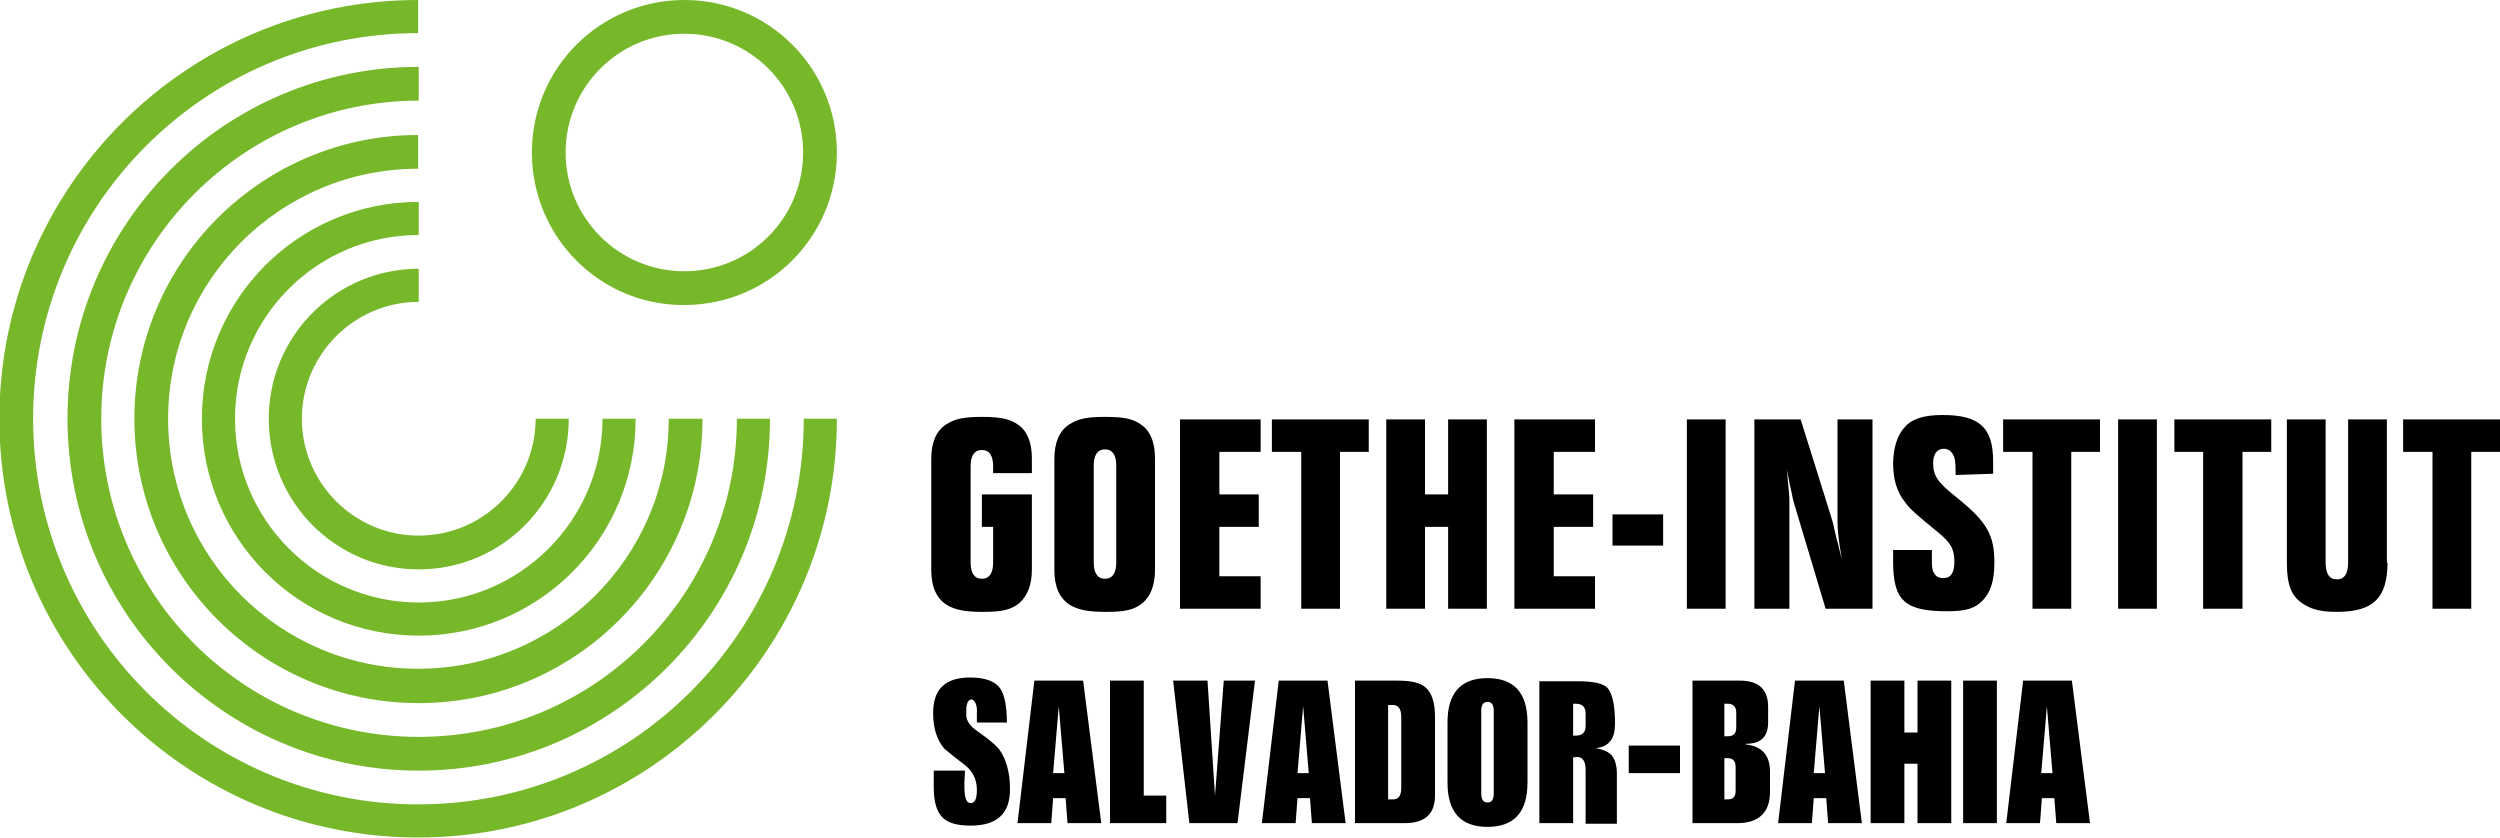
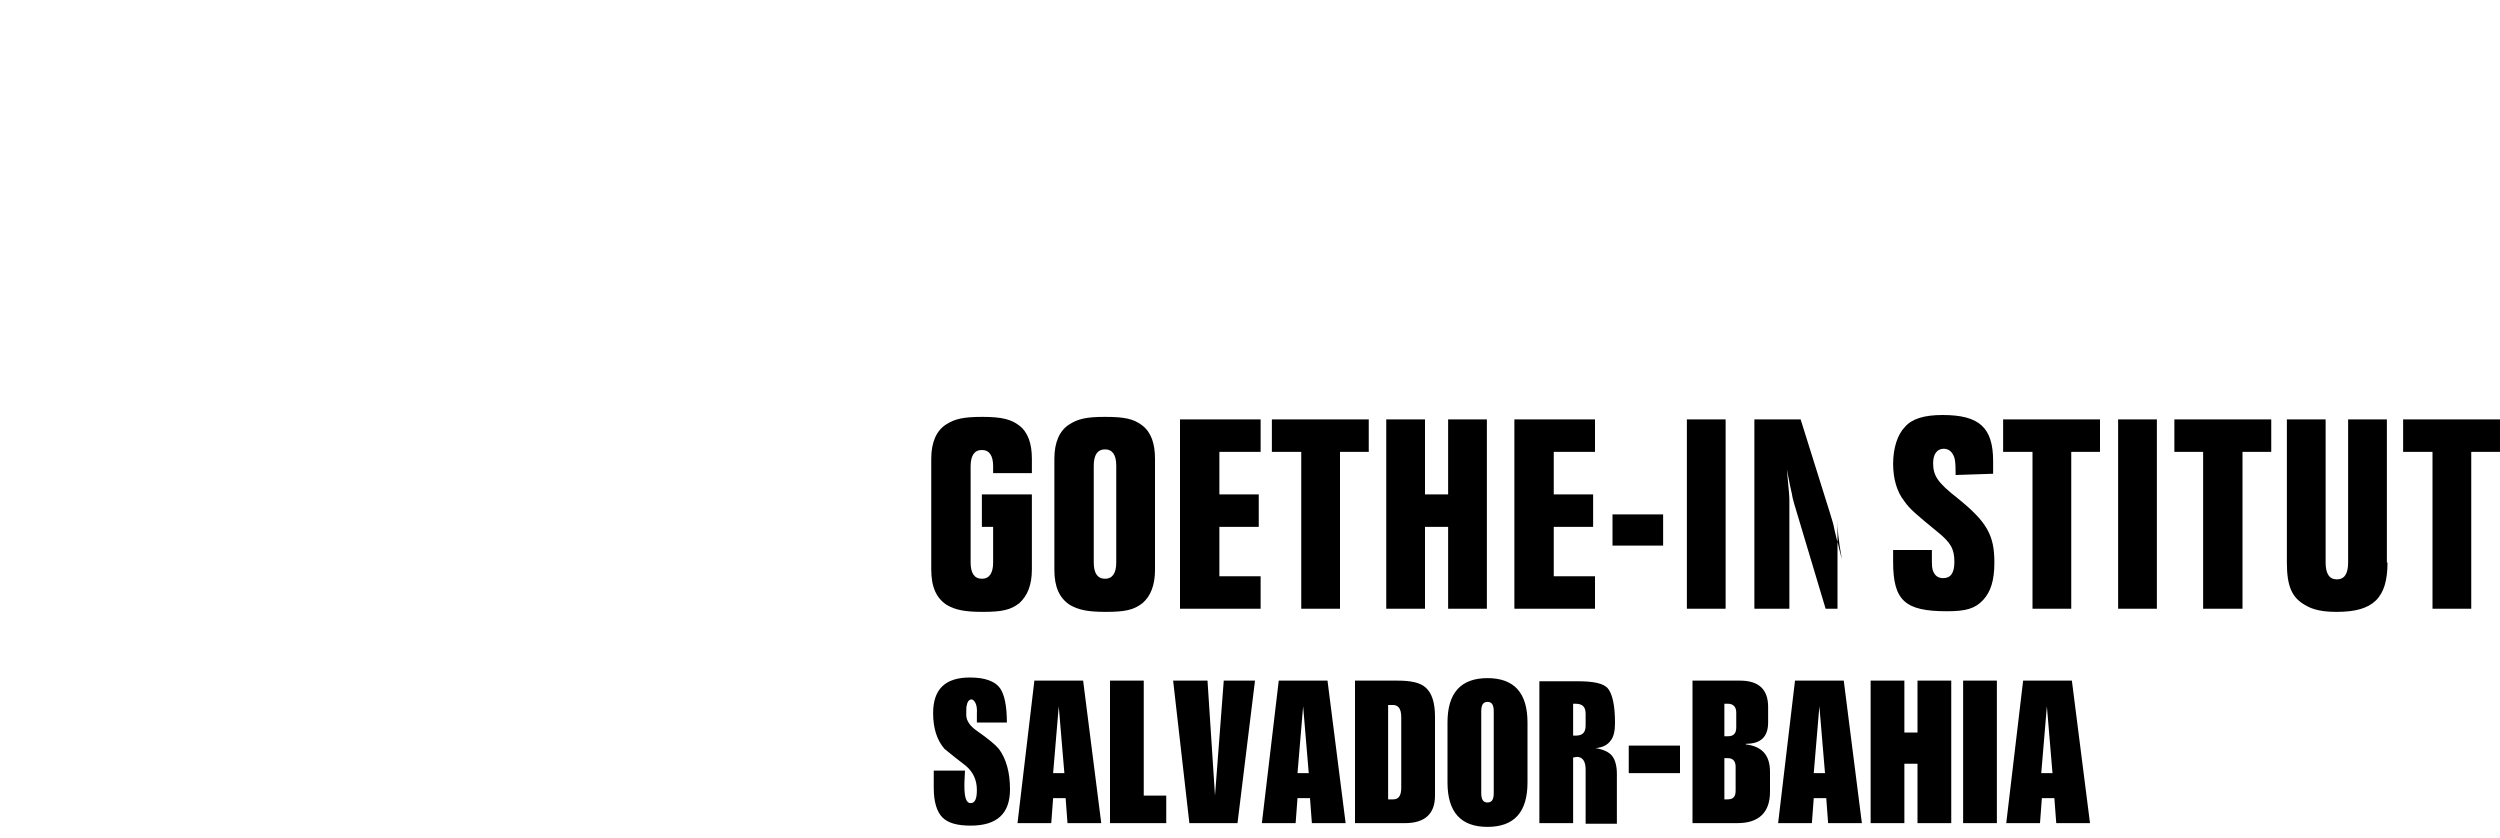
<svg xmlns="http://www.w3.org/2000/svg" width="100%" height="100%" viewBox="12.5 8 400 134" preserveAspectRatio="xMinYMin meet">
  <style>
	.st0{fill:#76B82A;}
</style>
-   <path class="st0" d="M103 32.4c0 10.5 8.5 19 19 19s19-8.5 19-19-8.5-19-19-19-19 8.5-19 19zm-5.4 0C97.6 18.9 108.5 8 122 8c13.5 0 24.4 10.9 24.4 24.4 0 13.5-10.9 24.4-24.4 24.4-13.5.1-24.4-10.9-24.4-24.4zm5.9 42.6c0 13.3-10.7 24.1-24 24.1s-24-10.8-24-24.1 10.8-24 24-24v5.3c-10.3 0-18.7 8.4-18.7 18.7 0 10.3 8.4 18.7 18.7 18.7S98.2 85.3 98.2 75h5.3zm5.4 0c0 16.2-13.2 29.4-29.4 29.4S50.1 91.2 50.1 75s13.1-29.4 29.4-29.4v-5.3c-19.2 0-34.7 15.5-34.7 34.7 0 19.2 15.5 34.7 34.7 34.7 19.2 0 34.7-15.5 34.7-34.7h-5.3zm16 0h-5.4c0 22.1-18 40-40.1 40s-40-17.9-40-40 17.9-40 40-40v-5.4C54.4 29.6 34 49.9 34 75s20.4 45.5 45.5 45.5 45.4-20.4 45.4-45.5zm10.8 0h-5.3c0 28.1-22.8 50.9-50.9 50.9-28.1 0-50.8-22.8-50.8-50.9 0-28.1 22.8-50.9 50.8-50.9v-5.4c-31.1 0-56.2 25.2-56.2 56.3 0 31.1 25.2 56.3 56.2 56.3 31 0 56.2-25.2 56.2-56.3zm10.7 0h-5.3c0 34.1-27.6 61.7-61.7 61.7-34 0-61.6-27.6-61.6-61.7s27.6-61.7 61.6-61.7V8c-37 0-67 30-67 67s30 67 67 67 67-30 67-67z" />
-   <path d="M177.6 87.1v12c0 2.5-.7 4.2-2 5.4-1.4 1.1-2.8 1.4-5.9 1.4-2.8 0-4.3-.3-5.7-1.1-1.7-1.1-2.5-2.9-2.5-5.7V81.4c0-2.6.8-4.5 2.4-5.5 1.4-.9 2.8-1.2 5.8-1.2 3.1 0 4.6.4 5.9 1.4 1.4 1.1 2 2.9 2 5.3v2.3h-6.2v-1.1c0-1.7-.6-2.6-1.8-2.6-1.2 0-1.8.9-1.8 2.6V98c0 1.7.6 2.6 1.8 2.6 1.2 0 1.8-.9 1.8-2.6v-5.7h-1.8v-5.2h8zm3.6-5.7c0-2.6.8-4.5 2.4-5.5 1.4-.9 2.8-1.2 5.7-1.2 3.1 0 4.6.3 6 1.4 1.4 1.1 2 2.9 2 5.3v17.8c0 2.4-.7 4.2-2 5.3-1.4 1.1-2.8 1.4-5.9 1.4-2.8 0-4.3-.3-5.7-1.1-1.7-1.1-2.5-2.9-2.5-5.6V81.4zm9.9 1.1c0-1.7-.6-2.6-1.8-2.6-1.2 0-1.8.9-1.8 2.6V98c0 1.7.6 2.6 1.8 2.6 1.2 0 1.8-.9 1.8-2.6V82.5zm23.1-2.2h-6.6v6.8h6.3v5.2h-6.3v7.9h6.6v5.2h-12.9V75.1h12.9v5.2zm17.3-5.2v5.2h-4.6v25.1h-6.2V80.3H216v-5.2h15.5zm12.7 0h6.2v30.3h-6.2V92.3h-3.7v13.1h-6.2V75.1h6.2v12h3.7v-12zm23.5 5.2h-6.6v6.8h6.3v5.2h-6.3v7.9h6.6v5.2h-12.9V75.1h12.9v5.2zm10.9 15h-8.1v-5h8.1v5zm10 10.1h-6.2V75.1h6.2v30.3zm23.4 0h-7.4l-5-16.7c0-.1-.3-.9-.4-1.7-.1-.4-.4-1.7-.8-3.9.4 4.2.4 4.3.4 5.3v17h-5.6V75.1h7.4l4.7 15c.3 1 .6 1.9.7 2.6.2.7.3 1.4.5 2 .1.5.4 1.6.7 2.8-.6-3.4-.7-4.8-.7-6.3V75.1h5.6v30.3h-.1zM325.4 84c0-2.2-.1-2.8-.5-3.4-.3-.5-.8-.8-1.4-.8-1.1 0-1.7.9-1.7 2.3 0 2 .7 3.1 3.9 5.6 4.7 3.8 5.9 5.9 5.9 10.3 0 2.9-.6 4.7-1.8 6-1.3 1.4-2.8 1.8-5.8 1.8-6.7 0-8.6-1.7-8.6-7.9V96h6.2v1.1c0 1.4 0 2 .3 2.5.3.6.8.9 1.5.9 1.2 0 1.8-.8 1.8-2.6 0-2.1-.6-3.1-2.7-4.8-3.4-2.8-4.4-3.6-5.3-4.9-1.2-1.5-1.8-3.6-1.8-6 0-2.5.7-4.7 1.9-5.9 1.1-1.3 3.1-1.9 6-1.9 5.9 0 8.1 2 8.1 7.4v2l-6 .2zm23.1-8.9v5.2h-4.6v25.1h-6.2V80.3H333v-5.2h15.5zm9.1 30.3h-6.2V75.1h6.2v30.3zm18.3-30.3v5.2h-4.6v25.1H365V80.3h-4.6v-5.2h15.5zM394.5 98c0 5.7-2.3 7.9-8.1 7.9-2.2 0-3.8-.3-5.1-1.1-2.1-1.2-2.9-3-2.9-6.8V75.1h6.2V98c0 1.8.6 2.7 1.8 2.7 1.2 0 1.8-.9 1.8-2.7V75.1h6.2V98h.1zm18-22.9v5.2h-4.6v25.1h-6.2V80.3H397v-5.2h15.5zm-243.7 47.1v1.4h4.8c0-2.7-.4-4.5-1.1-5.5-.8-1.1-2.4-1.7-4.8-1.7-4 0-5.9 1.9-5.9 5.7 0 2.4.6 4.3 1.8 5.7 1.1.9 2.2 1.8 3.4 2.7 1.2 1 1.8 2.3 1.8 3.9 0 1.4-.3 2.1-1 2.1s-1-.9-1-2.8c0-.1 0-.9.1-2.4h-5v2.8c0 2.2.5 3.8 1.4 4.7.9.9 2.4 1.3 4.5 1.3 4.2 0 6.3-1.9 6.3-5.8 0-2.7-.6-4.9-1.8-6.5-.6-.7-1.7-1.6-3.4-2.8-1.2-.8-1.8-1.7-1.8-2.6 0-.9 0-1.4.1-1.6.1-.6.4-.9.8-.9.5.2.9.9.8 2.3zm6.5 17.5h5.4l.3-4h2l.3 4h5.4l-2.9-22.8H178l-2.7 22.8zm5.7-8l.9-10.7.9 10.7H181zm9.1 8h9v-4.4h-3.6v-18.4h-5.4v22.8zm10.1-22.8l2.6 22.8h7.7l2.8-22.8h-5l-1.4 18.4-1.2-18.4h-5.5zm14.2 22.8h5.4l.3-4h2l.3 4h5.4l-2.9-22.8h-7.8l-2.7 22.8zm5.7-8l.9-10.7.9 10.7h-1.8zm9.1 8h8.1c3.2 0 4.8-1.5 4.8-4.4v-12.6c0-2.3-.5-3.8-1.5-4.7-.9-.8-2.4-1.1-4.5-1.1h-6.8v22.8zm5.4-18.9h.8c.8 0 1.3.6 1.3 1.9V134c0 1.3-.4 1.9-1.3 1.9h-.8v-15.1zm9.5 12.4c0 4.7 2.1 7.1 6.4 7.1s6.4-2.4 6.4-7.1v-9.6c0-4.7-2.1-7.1-6.4-7.1s-6.4 2.4-6.4 7.1v9.6zm5.4-11.4c0-1 .3-1.5 1-1.5s1 .5 1 1.5v13.1c0 1-.3 1.5-1 1.5s-1-.5-1-1.5v-13.1zm9.5 17.9h5.2v-10.5l.6-.1c.9 0 1.4.7 1.4 2v8.7h5v-8c0-1.3-.3-2.3-.8-2.9-.5-.6-1.4-1-2.6-1.2 1.1-.1 1.9-.5 2.4-1.2.5-.6.7-1.6.7-2.8 0-2.8-.4-4.6-1.1-5.5s-2.4-1.2-5-1.2h-6v22.7zm5.2-19.1h.4c1.1 0 1.6.5 1.6 1.6v1.9c0 1.1-.5 1.6-1.6 1.6h-.4v-5.1zm8.9 11.1h8.2v-4.4h-8.2v4.4zm10.1 8h7.3c3.4 0 5.2-1.7 5.2-5v-3.2c0-2.7-1.3-4.1-3.9-4.4l.1-.1c2.3 0 3.5-1.1 3.5-3.4v-2.5c0-2.8-1.5-4.2-4.5-4.2h-7.6v22.8zm5.2-19.1h.6c.8 0 1.3.5 1.3 1.4v2.4c0 .9-.4 1.4-1.3 1.4h-.6v-5.2zm0 8.7h.5c.9 0 1.3.5 1.3 1.4v3.8c0 1-.4 1.4-1.3 1.4h-.5v-6.6zm8.6 10.4h5.4l.3-4h2l.3 4h5.4l-2.9-22.8h-7.8l-2.7 22.8zm5.7-8l.9-10.7.9 10.7h-1.8zm9.1 8h5.4v-9.5h2.1v9.5h5.4v-22.8h-5.4v8.3h-2.1v-8.3h-5.4v22.8zm14.8 0h5.4v-22.8h-5.4v22.8zm6.9 0h5.4l.3-4h2l.3 4h5.4l-2.9-22.8h-7.8l-2.7 22.8zm5.6-8l.9-10.7.9 10.7h-1.8z" />
+   <path d="M177.6 87.1v12c0 2.5-.7 4.2-2 5.4-1.4 1.1-2.8 1.4-5.9 1.4-2.8 0-4.3-.3-5.7-1.1-1.7-1.1-2.5-2.9-2.5-5.7V81.4c0-2.6.8-4.5 2.4-5.5 1.4-.9 2.8-1.2 5.8-1.2 3.1 0 4.6.4 5.9 1.4 1.4 1.1 2 2.9 2 5.3v2.3h-6.2v-1.1c0-1.7-.6-2.6-1.8-2.6-1.2 0-1.8.9-1.8 2.6V98c0 1.7.6 2.6 1.8 2.6 1.2 0 1.8-.9 1.8-2.6v-5.7h-1.8v-5.2h8zm3.6-5.7c0-2.6.8-4.5 2.4-5.5 1.4-.9 2.8-1.2 5.7-1.2 3.1 0 4.6.3 6 1.4 1.4 1.1 2 2.9 2 5.3v17.8c0 2.4-.7 4.2-2 5.3-1.4 1.1-2.8 1.4-5.9 1.4-2.8 0-4.3-.3-5.7-1.1-1.7-1.1-2.5-2.9-2.5-5.6V81.4zm9.9 1.1c0-1.7-.6-2.6-1.8-2.6-1.2 0-1.8.9-1.8 2.6V98c0 1.7.6 2.6 1.8 2.6 1.2 0 1.8-.9 1.8-2.6V82.5zm23.1-2.2h-6.6v6.8h6.3v5.2h-6.3v7.9h6.6v5.2h-12.9V75.1h12.9v5.2zm17.3-5.2v5.2h-4.6v25.1h-6.2V80.3H216v-5.2h15.5zm12.7 0h6.2v30.3h-6.2V92.3h-3.7v13.1h-6.2V75.1h6.2v12h3.7v-12zm23.5 5.2h-6.6v6.8h6.3v5.2h-6.3v7.9h6.6v5.2h-12.9V75.1h12.9v5.2zm10.9 15h-8.1v-5h8.1v5zm10 10.1h-6.2V75.1h6.2v30.3zm23.4 0h-7.4l-5-16.7c0-.1-.3-.9-.4-1.7-.1-.4-.4-1.7-.8-3.9.4 4.2.4 4.3.4 5.3v17h-5.6V75.1h7.4l4.7 15c.3 1 .6 1.9.7 2.6.2.7.3 1.4.5 2 .1.5.4 1.6.7 2.8-.6-3.4-.7-4.8-.7-6.3V75.1v30.3h-.1zM325.4 84c0-2.2-.1-2.8-.5-3.4-.3-.5-.8-.8-1.4-.8-1.1 0-1.7.9-1.7 2.3 0 2 .7 3.1 3.9 5.6 4.7 3.8 5.9 5.9 5.9 10.3 0 2.9-.6 4.7-1.8 6-1.3 1.4-2.8 1.8-5.8 1.8-6.7 0-8.6-1.7-8.6-7.9V96h6.2v1.1c0 1.4 0 2 .3 2.5.3.6.8.9 1.5.9 1.2 0 1.8-.8 1.8-2.6 0-2.1-.6-3.1-2.7-4.8-3.4-2.8-4.4-3.6-5.3-4.9-1.2-1.5-1.8-3.6-1.8-6 0-2.5.7-4.7 1.9-5.9 1.1-1.3 3.1-1.9 6-1.9 5.9 0 8.1 2 8.1 7.4v2l-6 .2zm23.1-8.9v5.2h-4.6v25.1h-6.2V80.3H333v-5.2h15.5zm9.1 30.3h-6.2V75.1h6.2v30.3zm18.3-30.3v5.2h-4.6v25.1H365V80.3h-4.6v-5.2h15.5zM394.5 98c0 5.7-2.3 7.9-8.1 7.9-2.2 0-3.8-.3-5.1-1.1-2.1-1.2-2.9-3-2.9-6.8V75.1h6.2V98c0 1.8.6 2.7 1.8 2.7 1.2 0 1.8-.9 1.8-2.7V75.1h6.2V98h.1zm18-22.9v5.2h-4.6v25.1h-6.2V80.3H397v-5.2h15.5zm-243.7 47.1v1.4h4.8c0-2.7-.4-4.5-1.1-5.5-.8-1.1-2.4-1.7-4.8-1.7-4 0-5.9 1.9-5.9 5.7 0 2.4.6 4.3 1.8 5.7 1.1.9 2.2 1.8 3.4 2.7 1.2 1 1.8 2.3 1.8 3.9 0 1.4-.3 2.1-1 2.1s-1-.9-1-2.8c0-.1 0-.9.1-2.4h-5v2.8c0 2.2.5 3.8 1.4 4.7.9.9 2.4 1.3 4.5 1.3 4.2 0 6.3-1.9 6.3-5.8 0-2.7-.6-4.9-1.8-6.5-.6-.7-1.7-1.6-3.4-2.8-1.2-.8-1.8-1.7-1.8-2.6 0-.9 0-1.4.1-1.6.1-.6.4-.9.8-.9.5.2.9.9.8 2.3zm6.5 17.5h5.4l.3-4h2l.3 4h5.4l-2.9-22.8H178l-2.7 22.8zm5.7-8l.9-10.7.9 10.7H181zm9.1 8h9v-4.4h-3.6v-18.4h-5.4v22.8zm10.1-22.8l2.6 22.8h7.7l2.8-22.8h-5l-1.4 18.4-1.2-18.4h-5.5zm14.2 22.8h5.4l.3-4h2l.3 4h5.4l-2.9-22.8h-7.8l-2.7 22.8zm5.7-8l.9-10.7.9 10.7h-1.8zm9.1 8h8.1c3.2 0 4.8-1.5 4.8-4.4v-12.6c0-2.3-.5-3.8-1.5-4.7-.9-.8-2.4-1.1-4.5-1.1h-6.8v22.8zm5.4-18.9h.8c.8 0 1.3.6 1.3 1.9V134c0 1.3-.4 1.9-1.3 1.9h-.8v-15.1zm9.5 12.4c0 4.7 2.1 7.1 6.4 7.1s6.4-2.4 6.4-7.1v-9.6c0-4.7-2.1-7.1-6.4-7.1s-6.4 2.4-6.4 7.1v9.6zm5.4-11.4c0-1 .3-1.5 1-1.5s1 .5 1 1.5v13.1c0 1-.3 1.5-1 1.5s-1-.5-1-1.5v-13.1zm9.5 17.9h5.2v-10.5l.6-.1c.9 0 1.4.7 1.4 2v8.7h5v-8c0-1.3-.3-2.3-.8-2.9-.5-.6-1.4-1-2.6-1.2 1.1-.1 1.9-.5 2.4-1.2.5-.6.7-1.6.7-2.8 0-2.8-.4-4.6-1.1-5.5s-2.4-1.2-5-1.2h-6v22.7zm5.2-19.1h.4c1.1 0 1.6.5 1.6 1.6v1.9c0 1.1-.5 1.6-1.6 1.6h-.4v-5.1zm8.9 11.1h8.2v-4.4h-8.2v4.4zm10.1 8h7.3c3.4 0 5.2-1.7 5.2-5v-3.2c0-2.7-1.3-4.1-3.9-4.4l.1-.1c2.3 0 3.5-1.1 3.5-3.4v-2.5c0-2.8-1.5-4.2-4.5-4.2h-7.6v22.8zm5.2-19.1h.6c.8 0 1.3.5 1.3 1.4v2.4c0 .9-.4 1.4-1.3 1.4h-.6v-5.2zm0 8.7h.5c.9 0 1.3.5 1.3 1.4v3.8c0 1-.4 1.4-1.3 1.4h-.5v-6.6zm8.6 10.4h5.4l.3-4h2l.3 4h5.4l-2.9-22.8h-7.8l-2.7 22.8zm5.7-8l.9-10.7.9 10.7h-1.8zm9.1 8h5.4v-9.5h2.1v9.5h5.4v-22.8h-5.4v8.3h-2.1v-8.3h-5.4v22.8zm14.8 0h5.4v-22.8h-5.4v22.8zm6.9 0h5.4l.3-4h2l.3 4h5.4l-2.9-22.8h-7.8l-2.7 22.8zm5.6-8l.9-10.7.9 10.7h-1.8z" />
</svg>